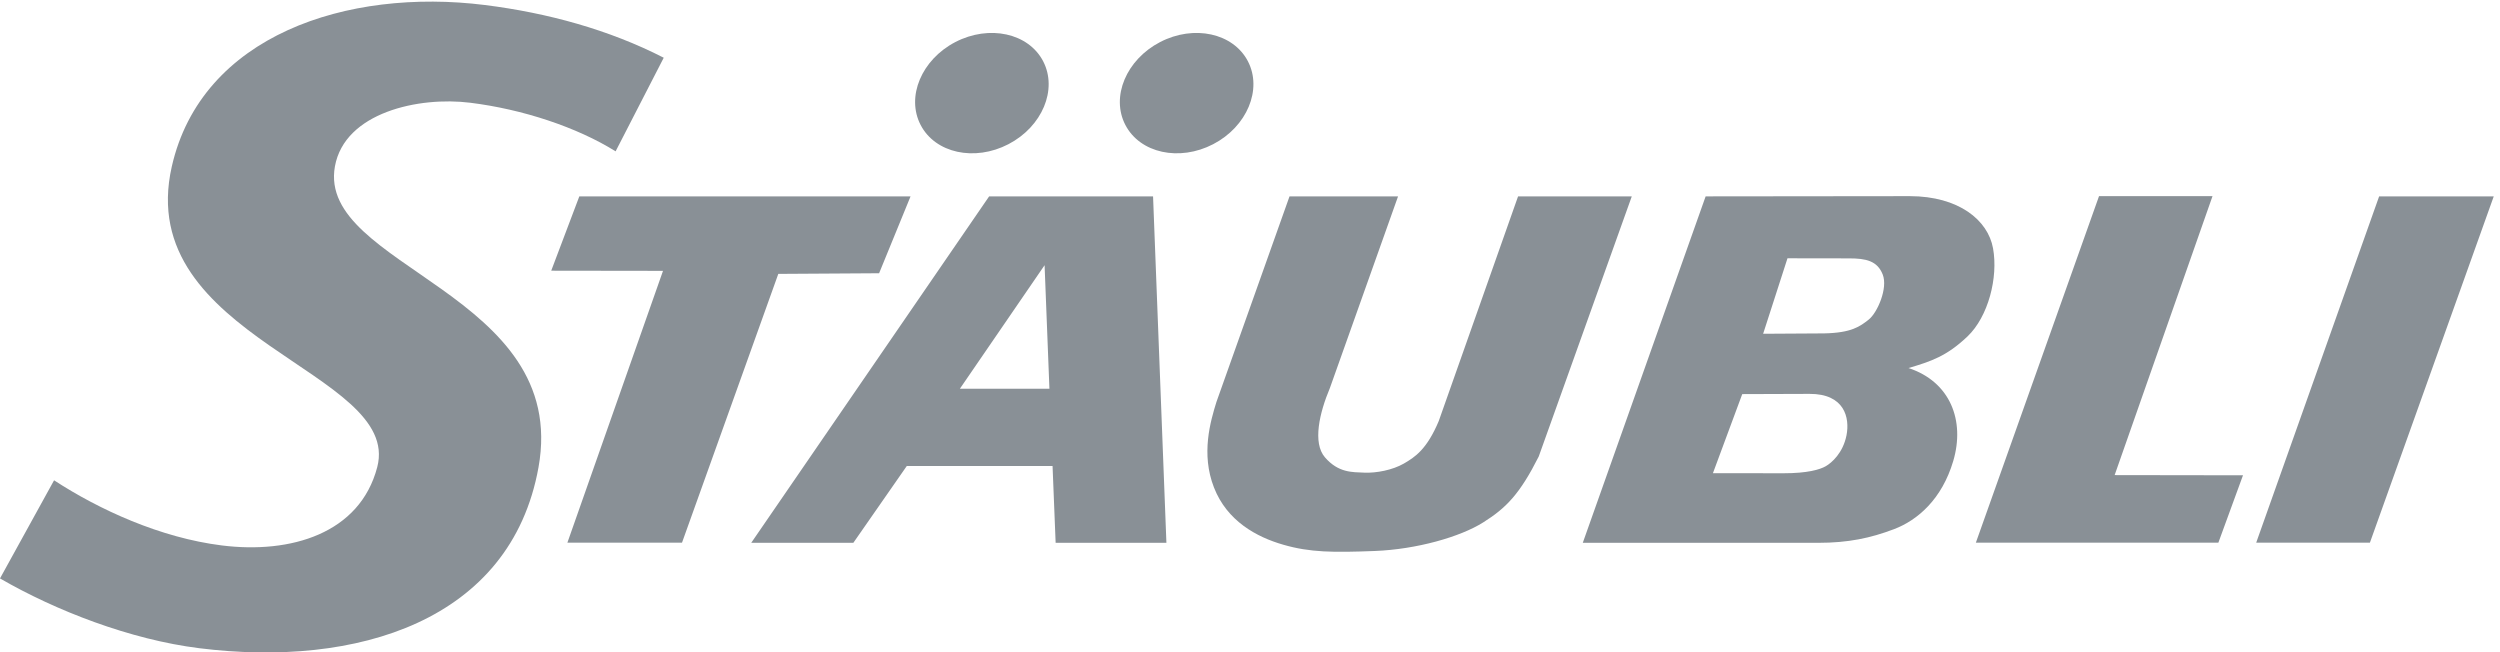
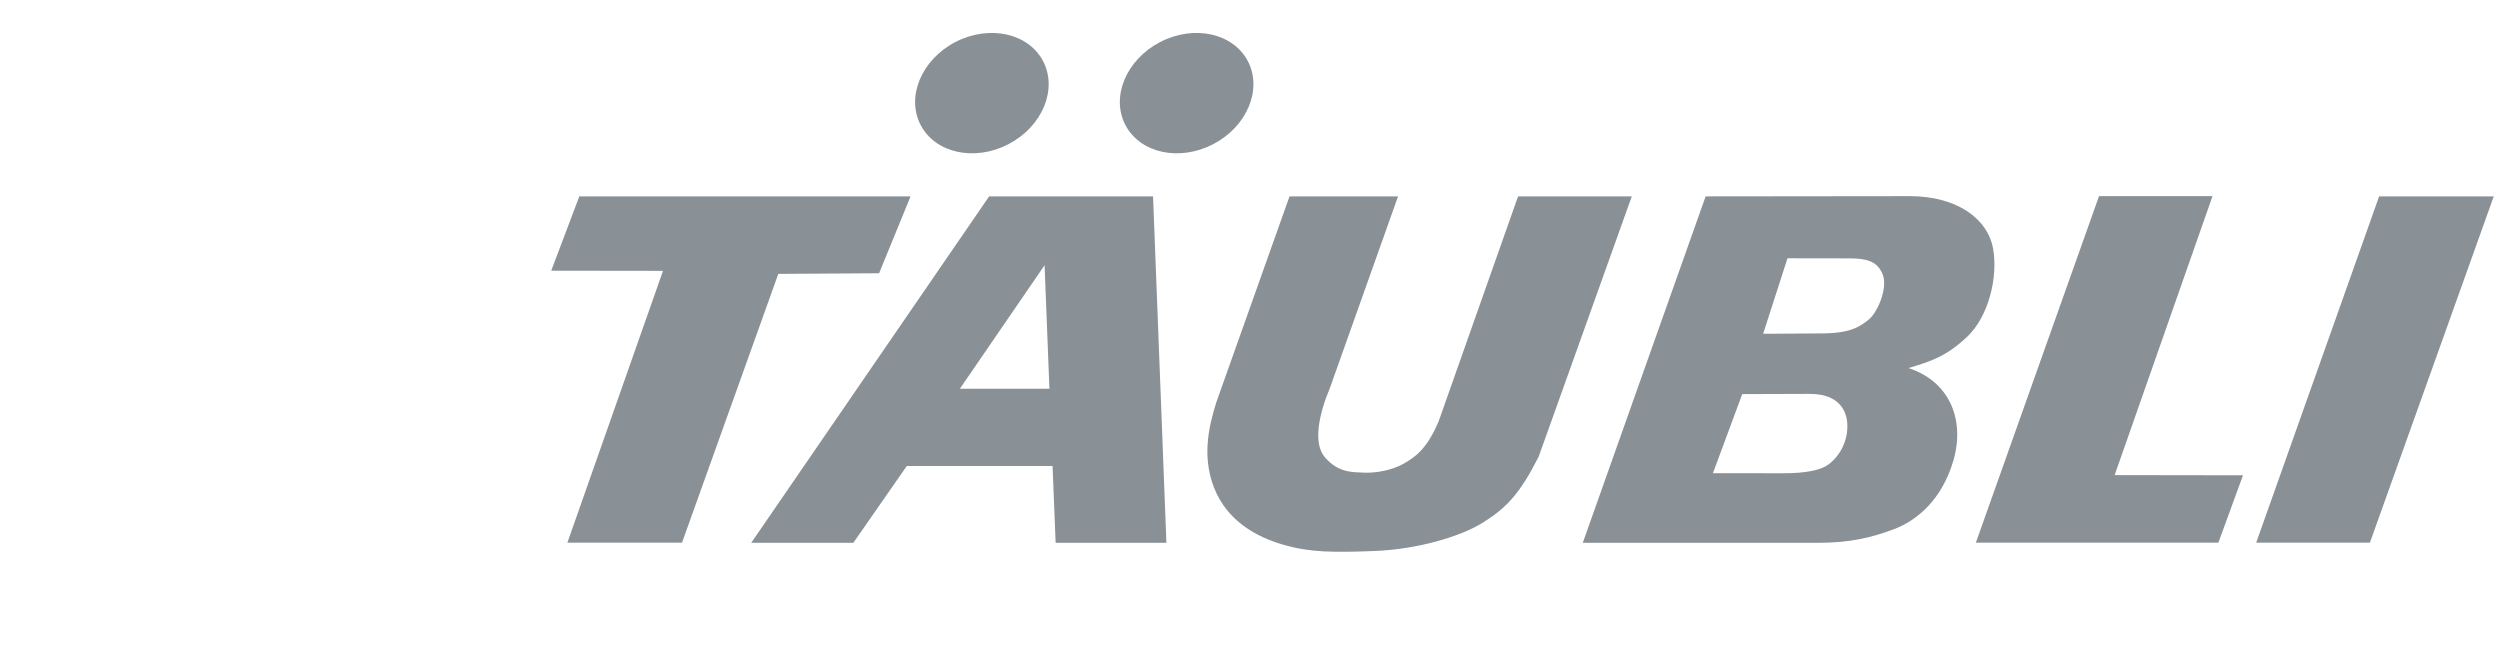
<svg xmlns="http://www.w3.org/2000/svg" width="973.853" height="254.16">
  <path d="M2953.57 1488.66c99.11 51.5 144.57 160.24 101.75 242.8-42.89 82.69-158.04 107.79-257.23 56.33-99.05-51.46-144.6-160.26-101.69-242.8 42.83-82.65 158.05-107.83 257.17-56.33M3655 1731.46c-42.91 82.69-158.14 107.79-257.17 56.33-99.12-51.46-144.74-160.26-101.77-242.8 42.91-82.65 158.05-107.83 257.16-56.33 99.12 51.5 144.64 160.24 101.78 242.8M6968.2 1335.82 6608.11 321.5h333.05l362.73 1014.32H6968.2M6480.17 1336.48h-332.39L5787.03 321.5h710.28l72.13 197.398-375.92.571 286.65 817.011M5473.42 975.109c-25.47-20.199-50.61-39.054-131.03-40.601l-178.36-1.094 71.31 221.086 180.46-.27c50 0 82.68-7.39 98.43-47.16 15.83-39.86-15.5-111.843-40.81-131.961zm-65.25-339.187c-10.26-51.613-43.19-80.301-60.55-90.32-17.23-9.973-54.12-20.813-123.41-20.731l-207.25.207 85.86 231.613 196.91.661c102.63.488 118.58-69.743 108.44-121.43zm429.22 547.758c-14.84 82.77-100.74 152.6-243.6 152.8l-598.18-.66-359.84-1014.691h690.17c86.69 0 152.27 13.68 221.26 39.941 69.26 26.25 140.48 87.75 173.58 199.578 35.04 118.223-8.53 232.313-131.04 272.383 65.95 19.489 111.71 34.539 172.71 92.449 60.93 57.958 90.44 172.57 74.94 258.2M4446.24 1335.82l-232.31-658.019c-34.79-82.86-69.46-105.653-102.55-124.731-33.1-18.922-80.3-27.91-115.34-26.429-35.4 1.57-75.97-.743-115.41 44.808-36.77 42.539-16.08 130.5 14.43 202.961l199.67 561.41h-317.89l-214.03-602.05c-17.69-57.211-45.63-152.18-7.32-250.411 38.23-98.429 124.85-145.328 203.21-167.839 78.57-22.75 146.58-23 268.34-18.301 121.76 4.82 249.62 41.09 317.14 83.75 67.6 42.383 107.58 83.851 162.57 192.953l272.54 761.898h-333.05M2811.32 772.352l248.14 361.858 14.16-361.858zm85.74 563.468L2200.28 321.129h299.05l156.59 225.051h426.89l9.03-225.051h324.43l-39.09 1014.691h-480.12M2574.78 1110.66l92.11 225.16h-970.14l-82.3-217.68 327.41-.47L1661.8 321.5h335.69l282.06 787.28 295.23 1.88" style="fill:#899096;fill-opacity:1;fill-rule:nonzero;stroke:none" transform="matrix(.133 0 0 -.133 0 254.16)" />
-   <path d="M980.934 1423.62c28.566 158.19 245.876 205.27 396.266 186.45 153.56-19.06 312.5-71.57 425.83-142.35L1944 1741.89c-160.28 82.11-340.49 131.43-524.18 154.43-402.92 50.35-829.539-88.91-916.675-473.14-114.676-505.653 675.625-598.141 601.775-880.301-50.84-194.5-253.268-254.688-454.936-229.457-180.621 22.457-359.222 104.648-491.617 190.797L0 216.84C163.105 122.371 381.605 37.7 583.418 12.48c460.032-57.628 912.302 78.56 993.752 529.5 92.38 511.49-649.568 586.34-596.236 881.64" style="fill:#899096;fill-opacity:1;fill-rule:nonzero;stroke:none" transform="matrix(.133 0 0 -.133 0 254.16)" />
</svg>